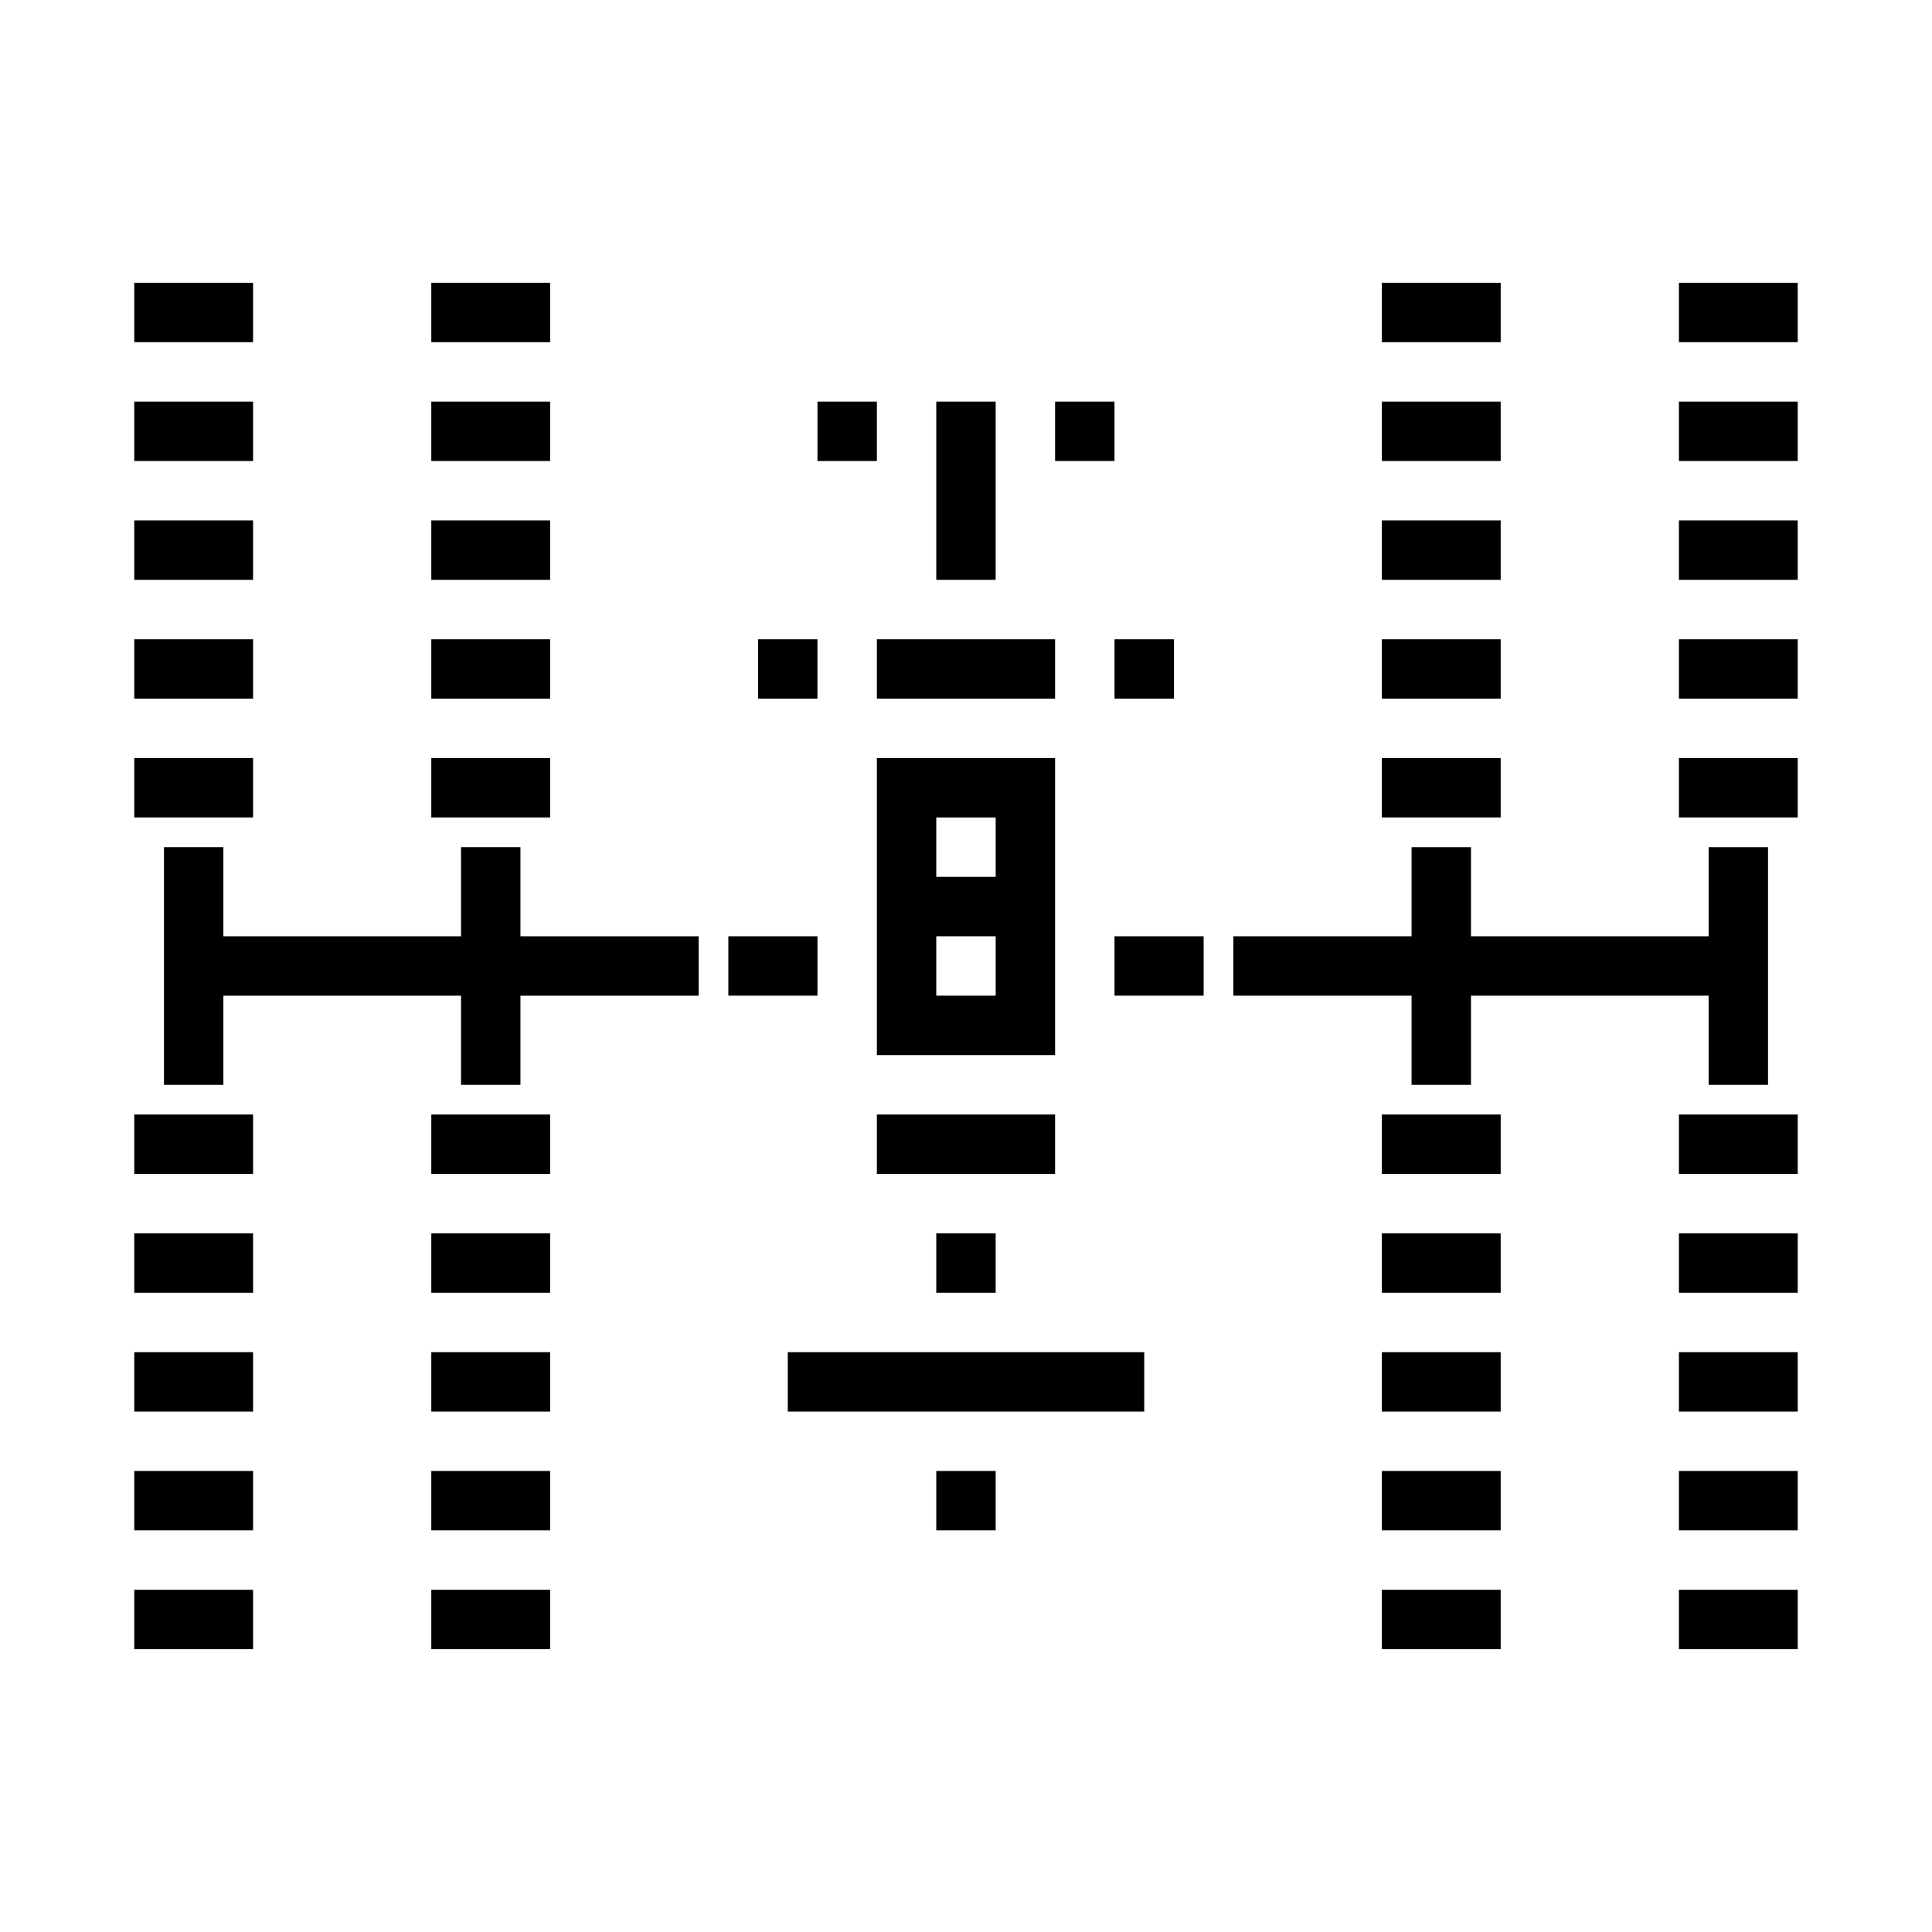
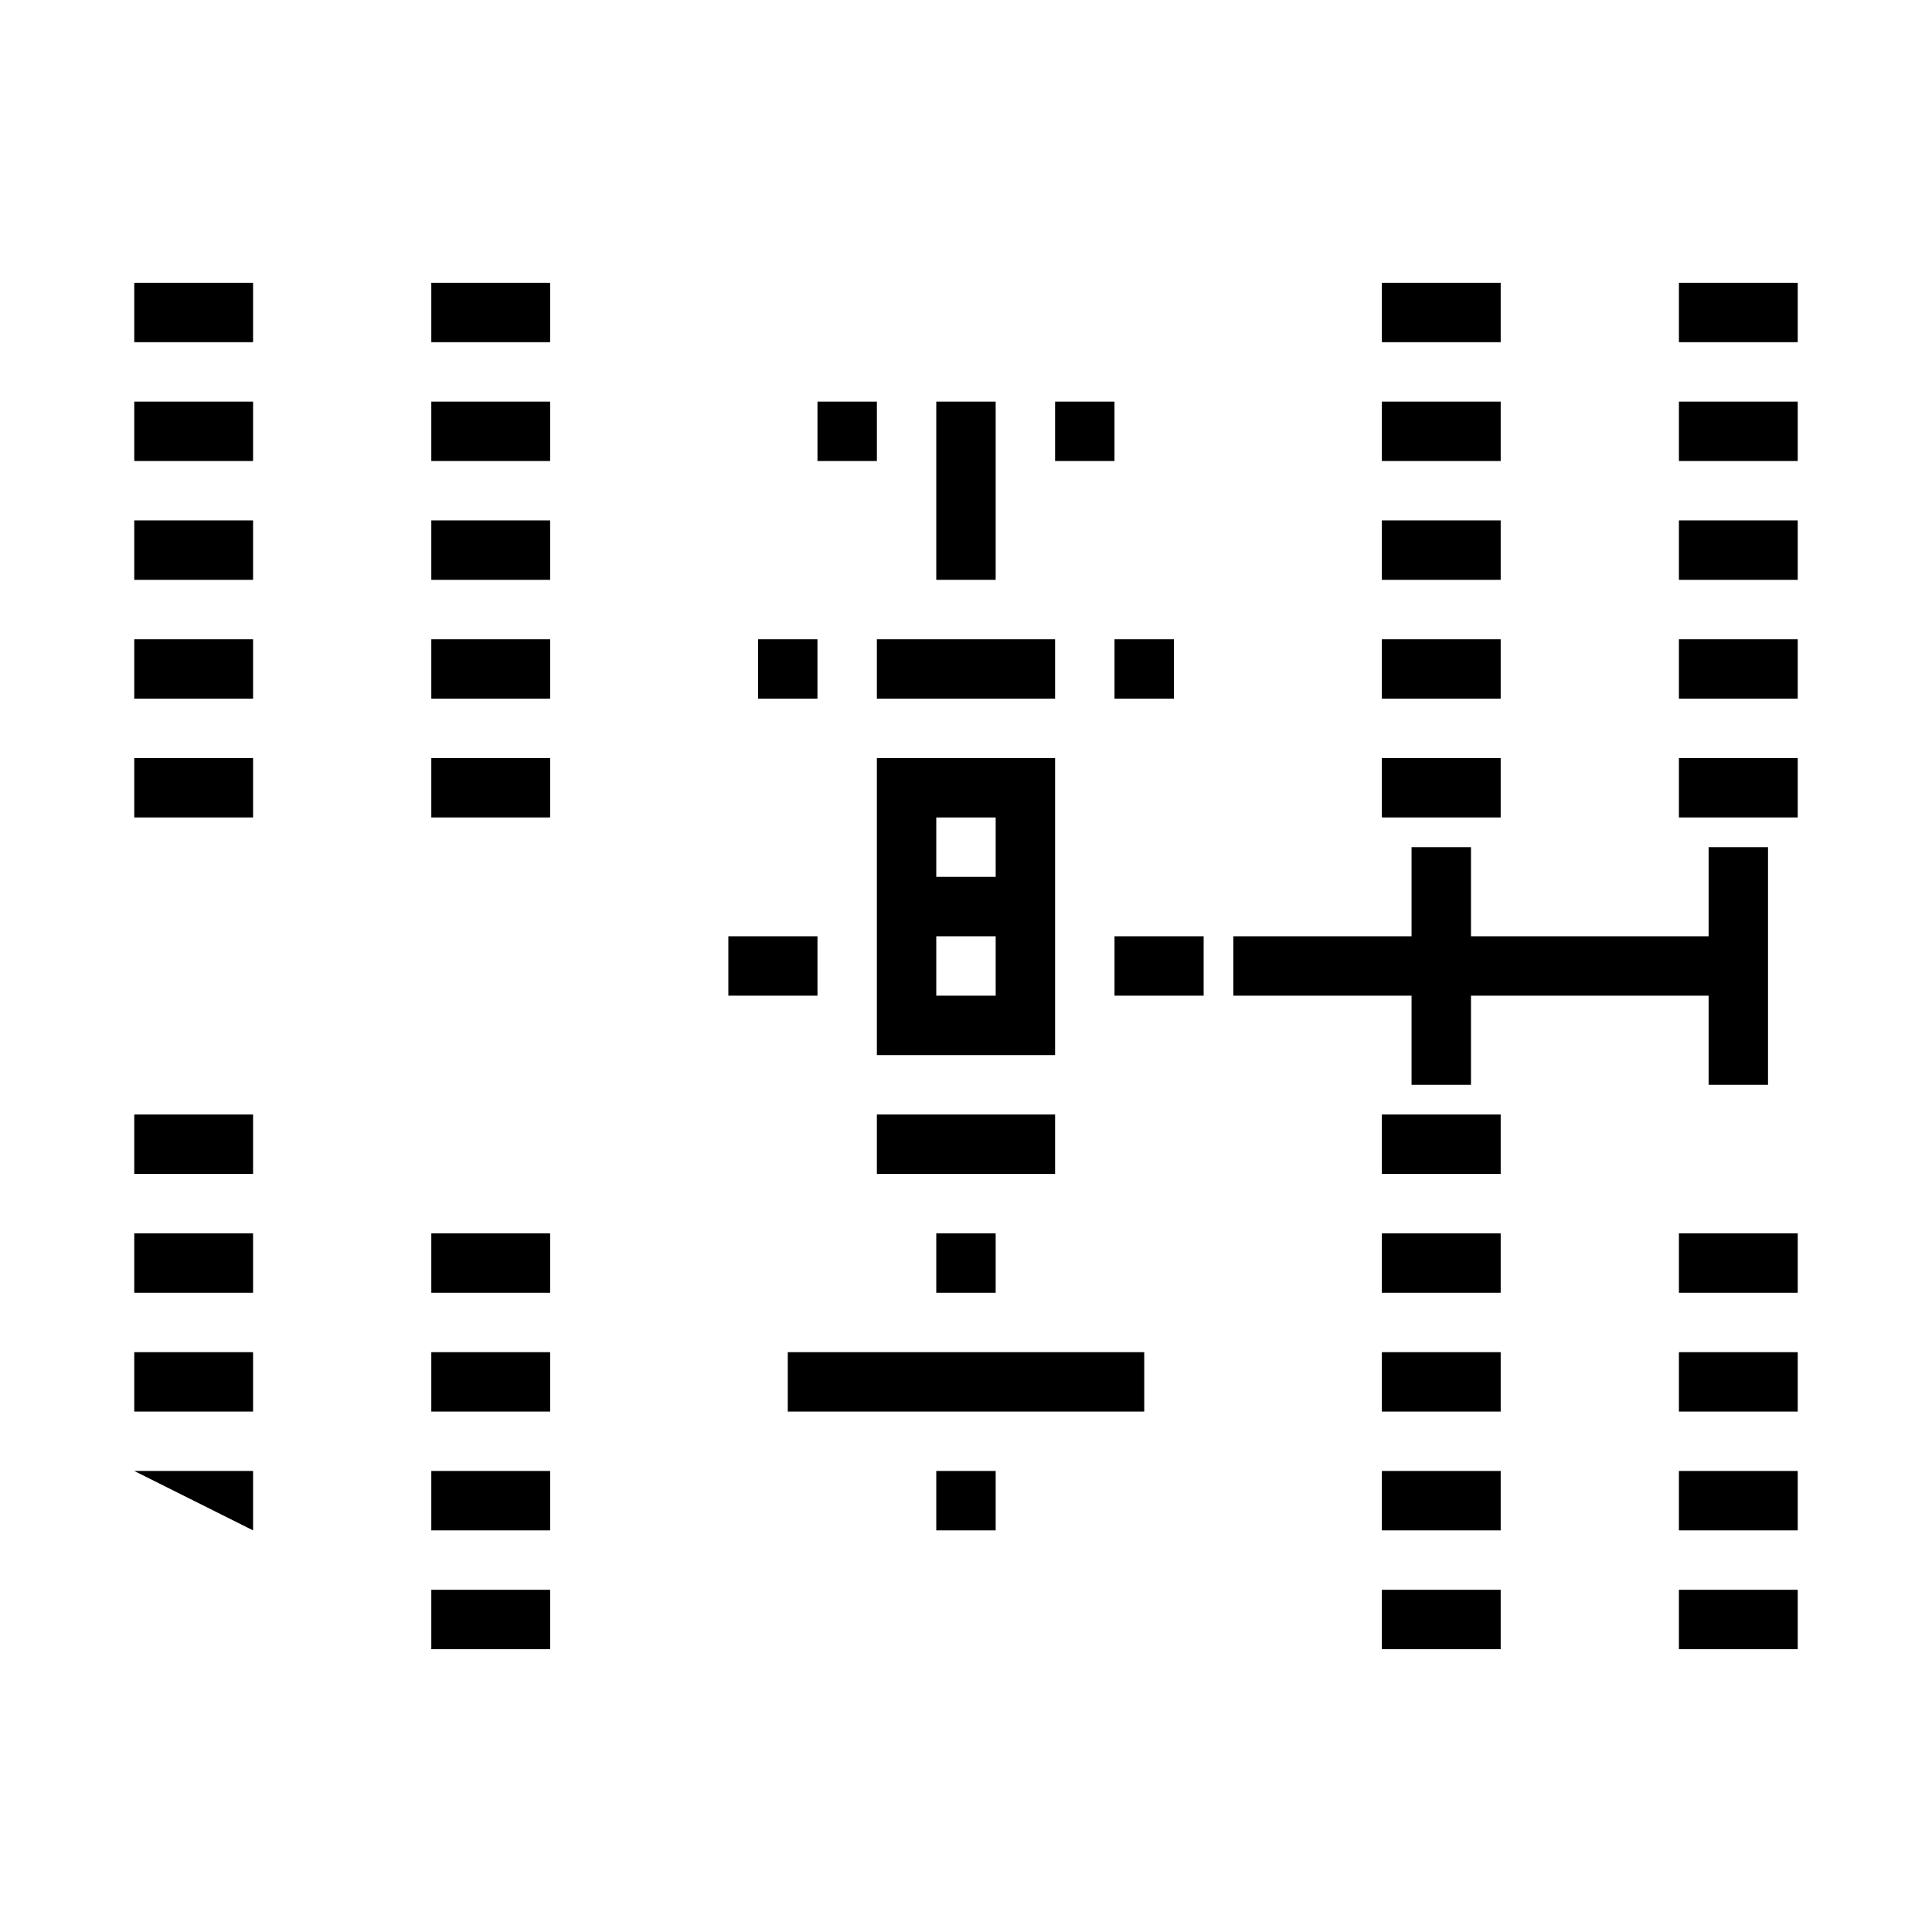
<svg xmlns="http://www.w3.org/2000/svg" fill="#000000" width="800px" height="800px" version="1.1" viewBox="144 144 512 512">
  <g>
    <path d="m179.58 281.92h31.488v15.742h-31.488z" />
    <path d="m179.58 250.43h31.488v15.742h-31.488z" />
    <path d="m179.58 218.94h31.488v15.742h-31.488z" />
    <path d="m179.58 313.41h31.488v15.742h-31.488z" />
    <path d="m179.58 344.89h31.488v15.742h-31.488z" />
    <path d="m179.58 439.36h31.488v15.742h-31.488z" />
    <path d="m258.3 344.89h31.488v15.742h-31.488z" />
-     <path d="m258.3 439.36h31.488v15.742h-31.488z" />
    <path d="m179.58 470.85h31.488v15.742h-31.488z" />
    <path d="m258.3 470.85h31.488v15.742h-31.488z" />
    <path d="m258.3 565.31h31.488v15.742h-31.488z" />
    <path d="m258.3 533.82h31.488v15.742h-31.488z" />
    <path d="m258.3 502.34h31.488v15.742h-31.488z" />
    <path d="m392.12 470.85h15.742v15.742h-15.742z" />
    <path d="m258.3 313.41h31.488v15.742h-31.488z" />
    <path d="m376.38 313.41h47.23v15.742h-47.23z" />
    <path d="m423.61 344.89h-47.23v78.719h47.23zm-15.742 62.977h-15.746v-15.746h15.742zm0-31.488h-15.746v-15.746h15.742z" />
    <path d="m179.58 502.34h31.488v15.742h-31.488z" />
    <path d="m439.36 313.41h15.742v15.742h-15.742z" />
    <path d="m423.61 250.43h15.742v15.742h-15.742z" />
    <path d="m376.38 439.36h47.23v15.742h-47.23z" />
    <path d="m392.12 250.43h15.742v47.23h-15.742z" />
-     <path d="m179.58 533.82h31.488v15.742h-31.488z" />
-     <path d="m179.58 565.31h31.488v15.742h-31.488z" />
+     <path d="m179.58 533.82h31.488v15.742z" />
    <path d="m344.89 313.41h15.742v15.742h-15.742z" />
    <path d="m360.64 250.43h15.742v15.742h-15.742z" />
    <path d="m588.93 281.92h31.488v15.742h-31.488z" />
    <path d="m588.93 565.31h31.488v15.742h-31.488z" />
    <path d="m588.93 533.82h31.488v15.742h-31.488z" />
    <path d="m510.21 218.94h31.488v15.742h-31.488z" />
    <path d="m258.3 281.92h31.488v15.742h-31.488z" />
    <path d="m510.21 250.43h31.488v15.742h-31.488z" />
    <path d="m510.21 281.92h31.488v15.742h-31.488z" />
    <path d="m510.21 313.41h31.488v15.742h-31.488z" />
    <path d="m588.93 470.85h31.488v15.742h-31.488z" />
    <path d="m588.93 218.94h31.488v15.742h-31.488z" />
    <path d="m588.93 313.41h31.488v15.742h-31.488z" />
    <path d="m588.93 250.43h31.488v15.742h-31.488z" />
-     <path d="m588.93 439.36h31.488v15.742h-31.488z" />
    <path d="m588.93 344.89h31.488v15.742h-31.488z" />
    <path d="m588.93 502.34h31.488v15.742h-31.488z" />
    <path d="m337.02 392.12h23.617v15.742h-23.617z" />
    <path d="m392.12 533.82h15.742v15.742h-15.742z" />
    <path d="m510.21 344.89h31.488v15.742h-31.488z" />
    <path d="m258.3 250.43h31.488v15.742h-31.488z" />
    <path d="m439.36 392.12h23.617v15.742h-23.617z" />
    <path d="m258.3 218.94h31.488v15.742h-31.488z" />
    <path d="m352.77 502.34h94.465v15.742h-94.465z" />
    <path d="m510.21 470.85h31.488v15.742h-31.488z" />
    <path d="m510.21 565.31h31.488v15.742h-31.488z" />
    <path d="m510.21 502.34h31.488v15.742h-31.488z" />
    <path d="m510.21 439.36h31.488v15.742h-31.488z" />
    <path d="m510.21 533.82h31.488v15.742h-31.488z" />
-     <path d="m281.92 368.51h-15.742v23.613h-62.977v-23.613h-15.746v62.977h15.746v-23.617h62.977v23.617h15.742v-23.617h47.23v-15.746h-47.23z" />
    <path d="m596.8 368.51v23.613h-62.977v-23.613h-15.746v23.613h-47.23v15.746h47.23v23.617h15.746v-23.617h62.977v23.617h15.742v-62.977z" />
  </g>
</svg>